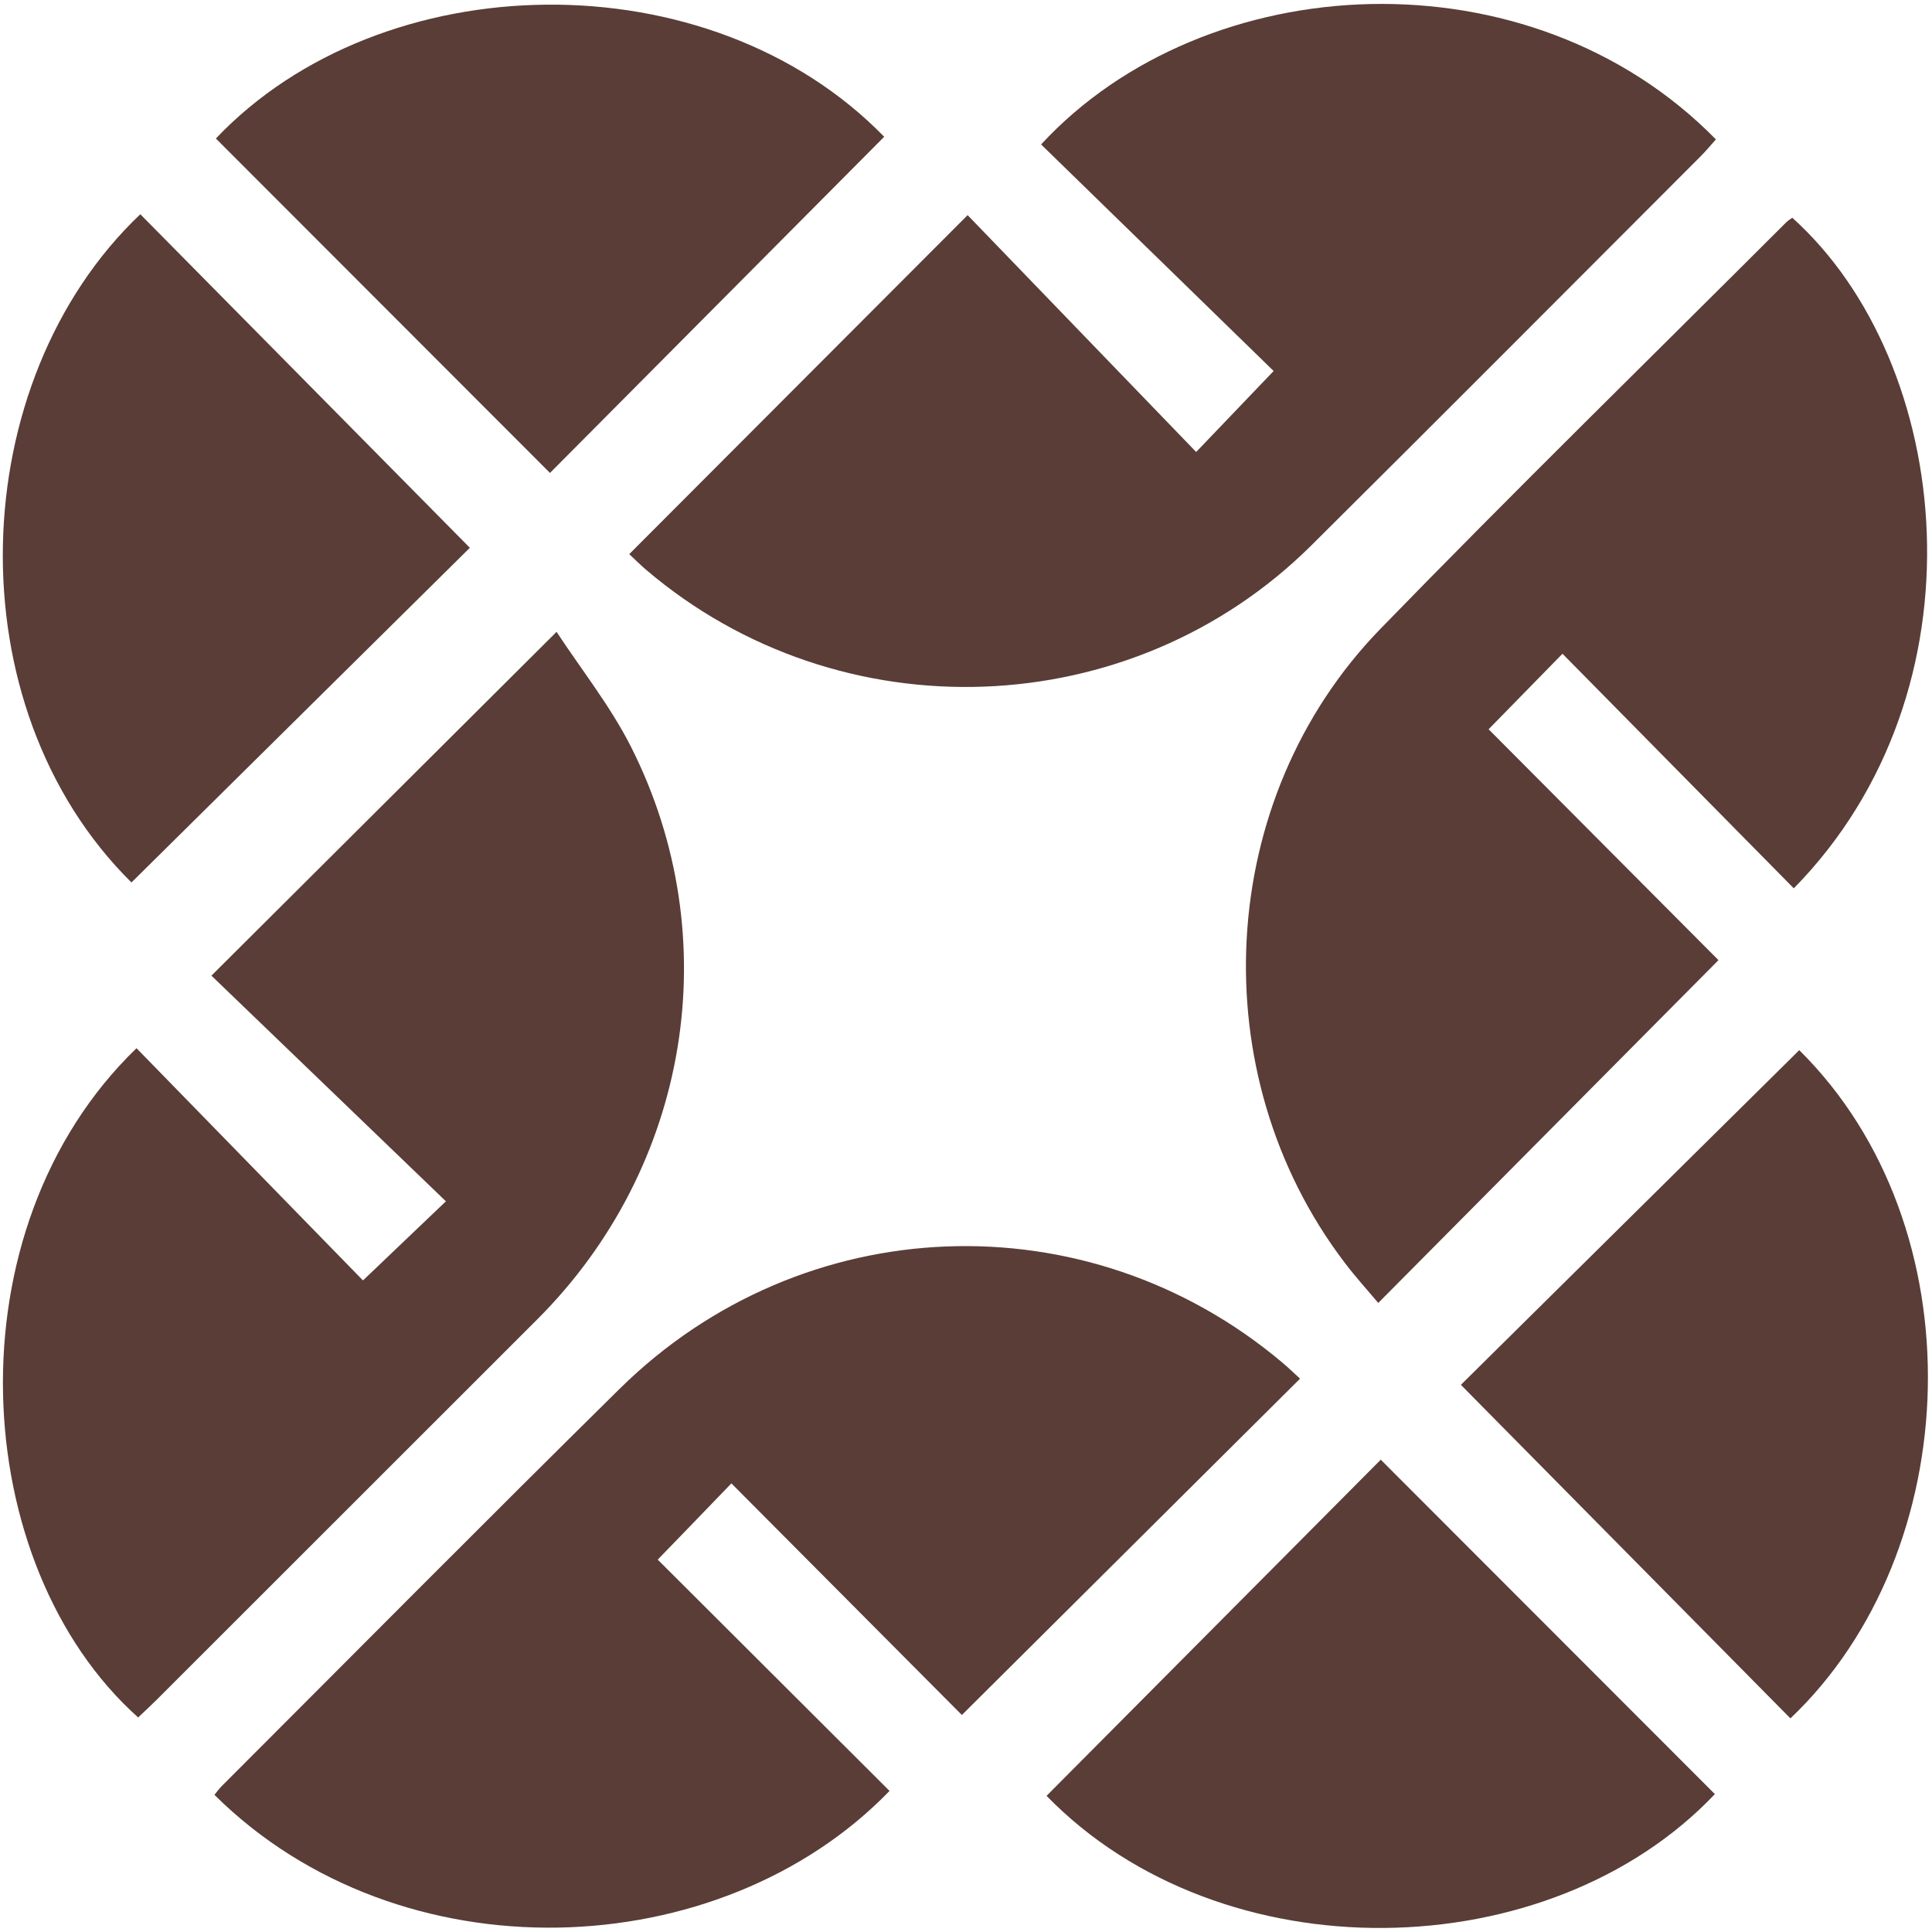
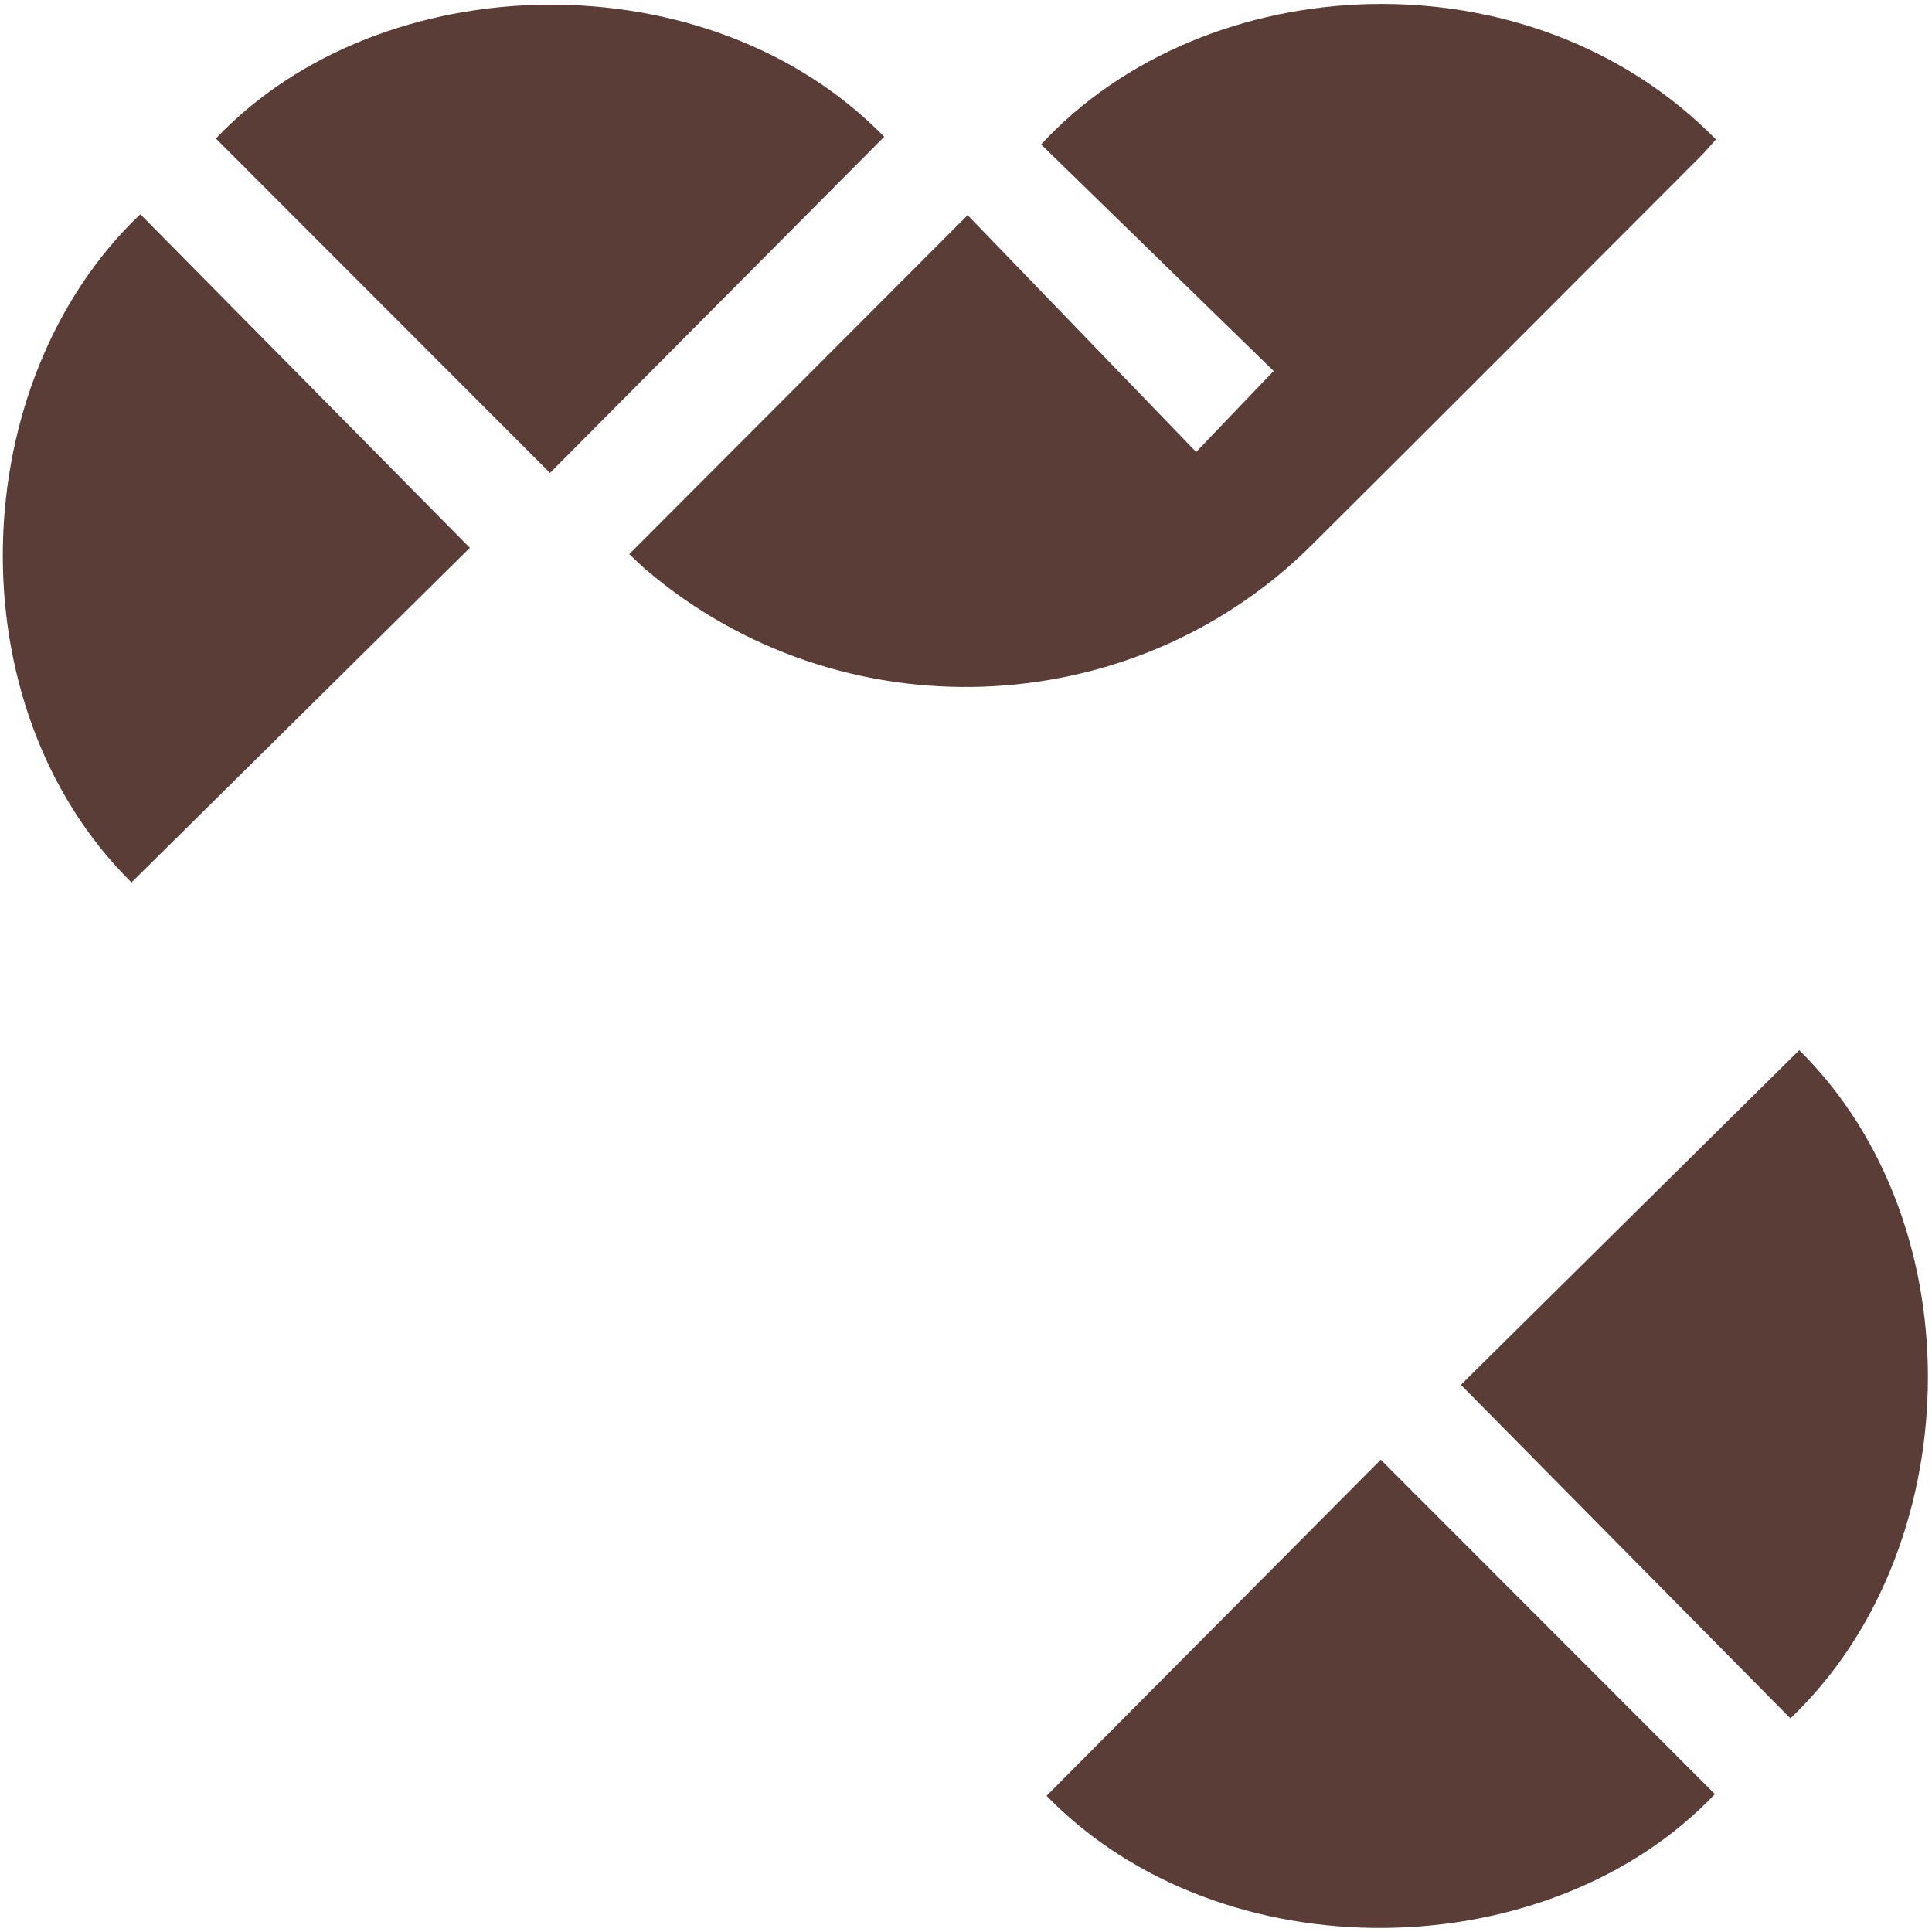
<svg xmlns="http://www.w3.org/2000/svg" width="394" height="394" viewBox="0 0 394 394" fill="none">
  <path d="M128.326 113.005C151.356 89.933 173.988 67.259 197.332 43.873C212.86 59.967 228.409 76.082 243.937 92.175C249.658 86.182 254.457 81.195 259.737 75.662C244.314 60.637 228.304 45.026 212.315 29.456C245.865 -6.839 312.021 -10.255 349.929 28.429C348.923 29.54 347.959 30.734 346.891 31.803C320.403 58.311 293.978 84.862 267.386 111.266C230.63 147.728 171.306 149.844 131.826 116.253C130.631 115.247 129.542 114.136 128.347 113.026L128.326 113.005Z" fill="#593D36" />
-   <path d="M149.156 302.512C143.875 307.981 139.056 312.99 134.131 318.061C149.722 333.631 165.564 349.431 181.407 365.231C146.851 400.939 81.554 403.58 43.73 366.028C44.233 365.42 44.715 364.729 45.301 364.163C72.313 337.151 99.178 310.035 126.378 283.212C163.595 246.519 221.662 244.319 261.477 277.848C262.797 278.958 264.013 280.153 265.123 281.158C242.114 304.042 219.294 326.736 196.159 349.745C180.904 334.406 165.082 318.501 149.177 302.533L149.156 302.512Z" fill="#593D36" />
-   <path d="M74.045 261.103C80.311 255.131 85.319 250.353 90.935 244.988C74.946 229.607 58.915 214.184 43.115 198.97C66.962 175.207 89.74 152.533 113.504 128.854C118.449 136.419 124.443 143.921 128.696 152.324C148.415 191.406 140.578 238.073 109.585 269.045C83.684 294.925 57.804 320.805 31.904 346.685C30.688 347.9 29.41 349.074 28.174 350.247C-6.529 319.233 -10.489 250.793 27.838 213.765C43.345 229.67 58.873 245.596 74.045 261.145L74.045 261.103Z" fill="#593D36" />
-   <path d="M350.434 195.828C326.775 219.676 304.185 242.433 281.071 265.715C278.766 262.969 276.336 260.308 274.177 257.437C244.944 218.963 247.815 162.928 281.491 128.268C308.712 100.251 336.645 72.946 364.285 45.327C364.642 44.971 365.103 44.698 365.501 44.405C398.484 74.015 405.567 140.695 365.815 181.16C350.119 165.233 334.403 149.328 318.644 133.318C313.007 139.081 308.167 144.027 303.578 148.721C319.147 164.374 334.948 180.238 350.455 195.807L350.434 195.828Z" fill="#593D36" />
  <path d="M26.812 179.963C-9.609 143.962 -7.282 77.785 28.614 43.691C51.099 66.448 73.584 89.206 95.818 111.712C72.767 134.511 49.926 157.101 26.812 179.963Z" fill="#593D36" />
  <path d="M112.171 96.458C89.308 73.574 66.676 50.901 44.024 28.248C77.846 -7.397 144.609 -8.78 180.317 27.892C157.644 50.712 134.97 73.512 112.15 96.458H112.171Z" fill="#593D36" />
  <path d="M366.928 214.163C403.349 250.164 401.023 316.341 365.126 350.436C342.641 327.678 320.156 304.92 297.922 282.414C320.973 259.615 343.815 237.025 366.928 214.163Z" fill="#593D36" />
  <path d="M281.574 297.668C304.436 320.552 327.068 343.225 349.721 365.878C315.899 401.523 249.135 402.906 213.427 366.234C236.101 343.414 258.774 320.614 281.595 297.668L281.574 297.668Z" fill="#593D36" />
</svg>